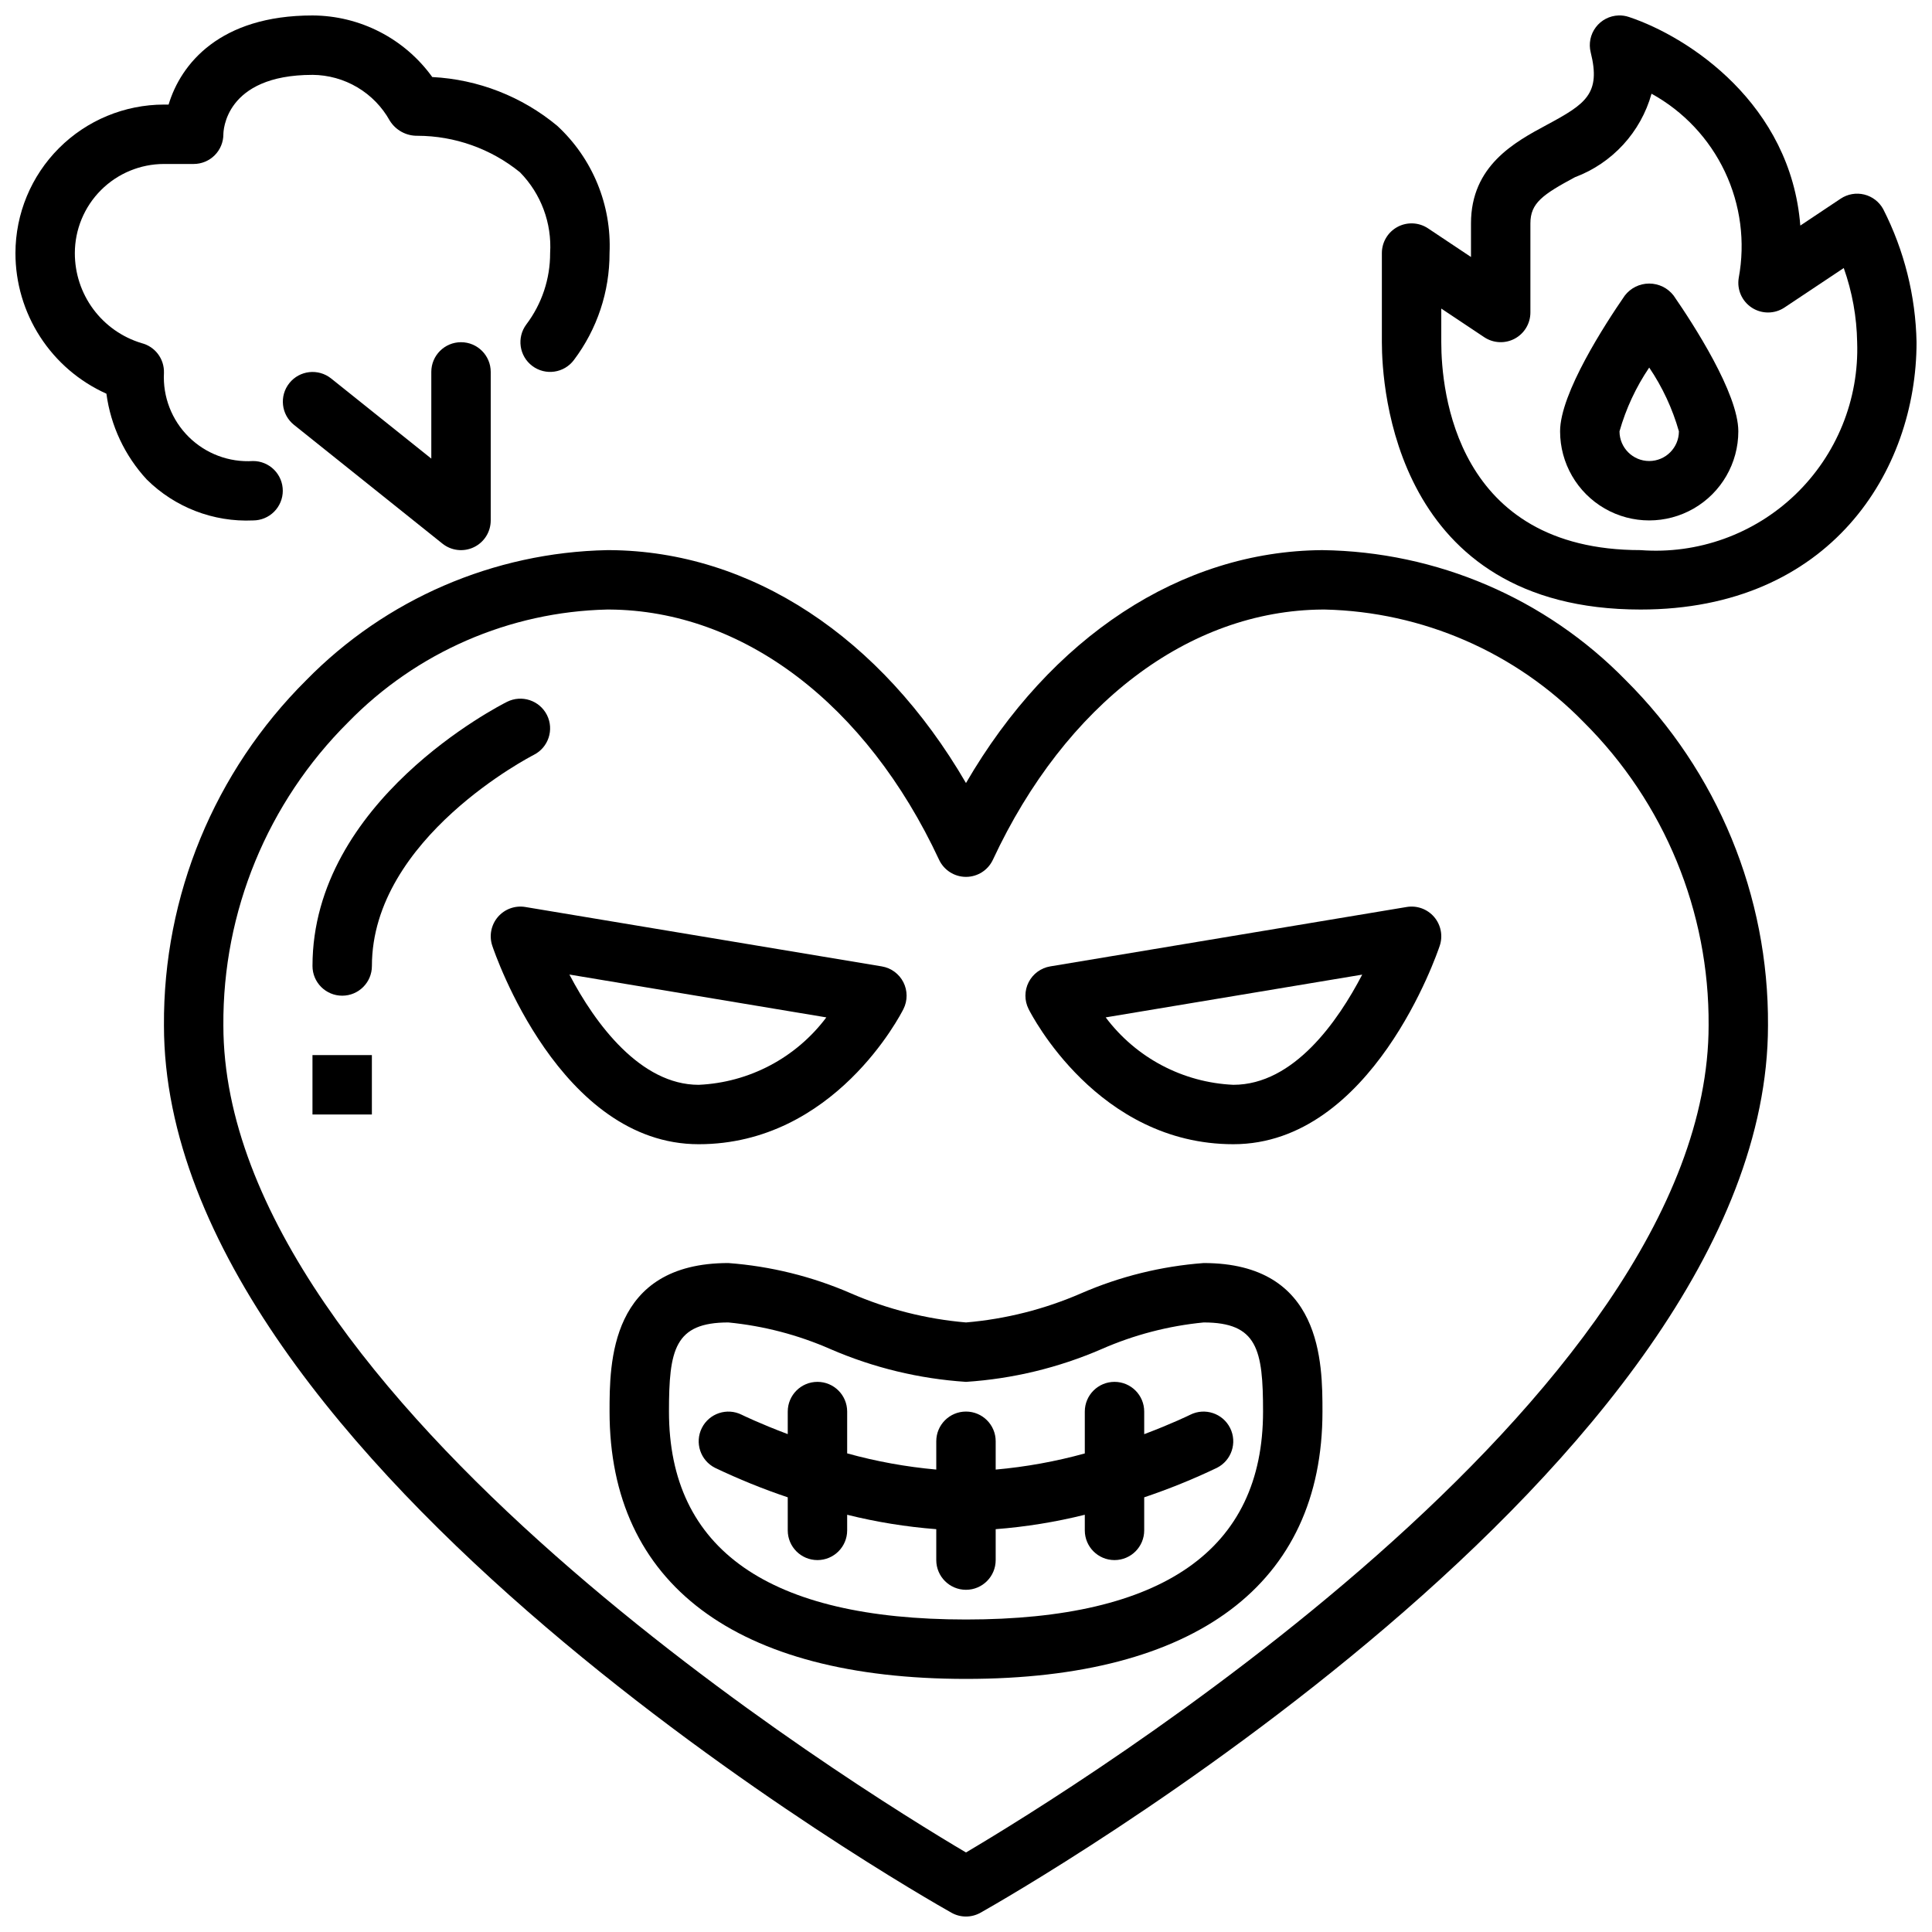
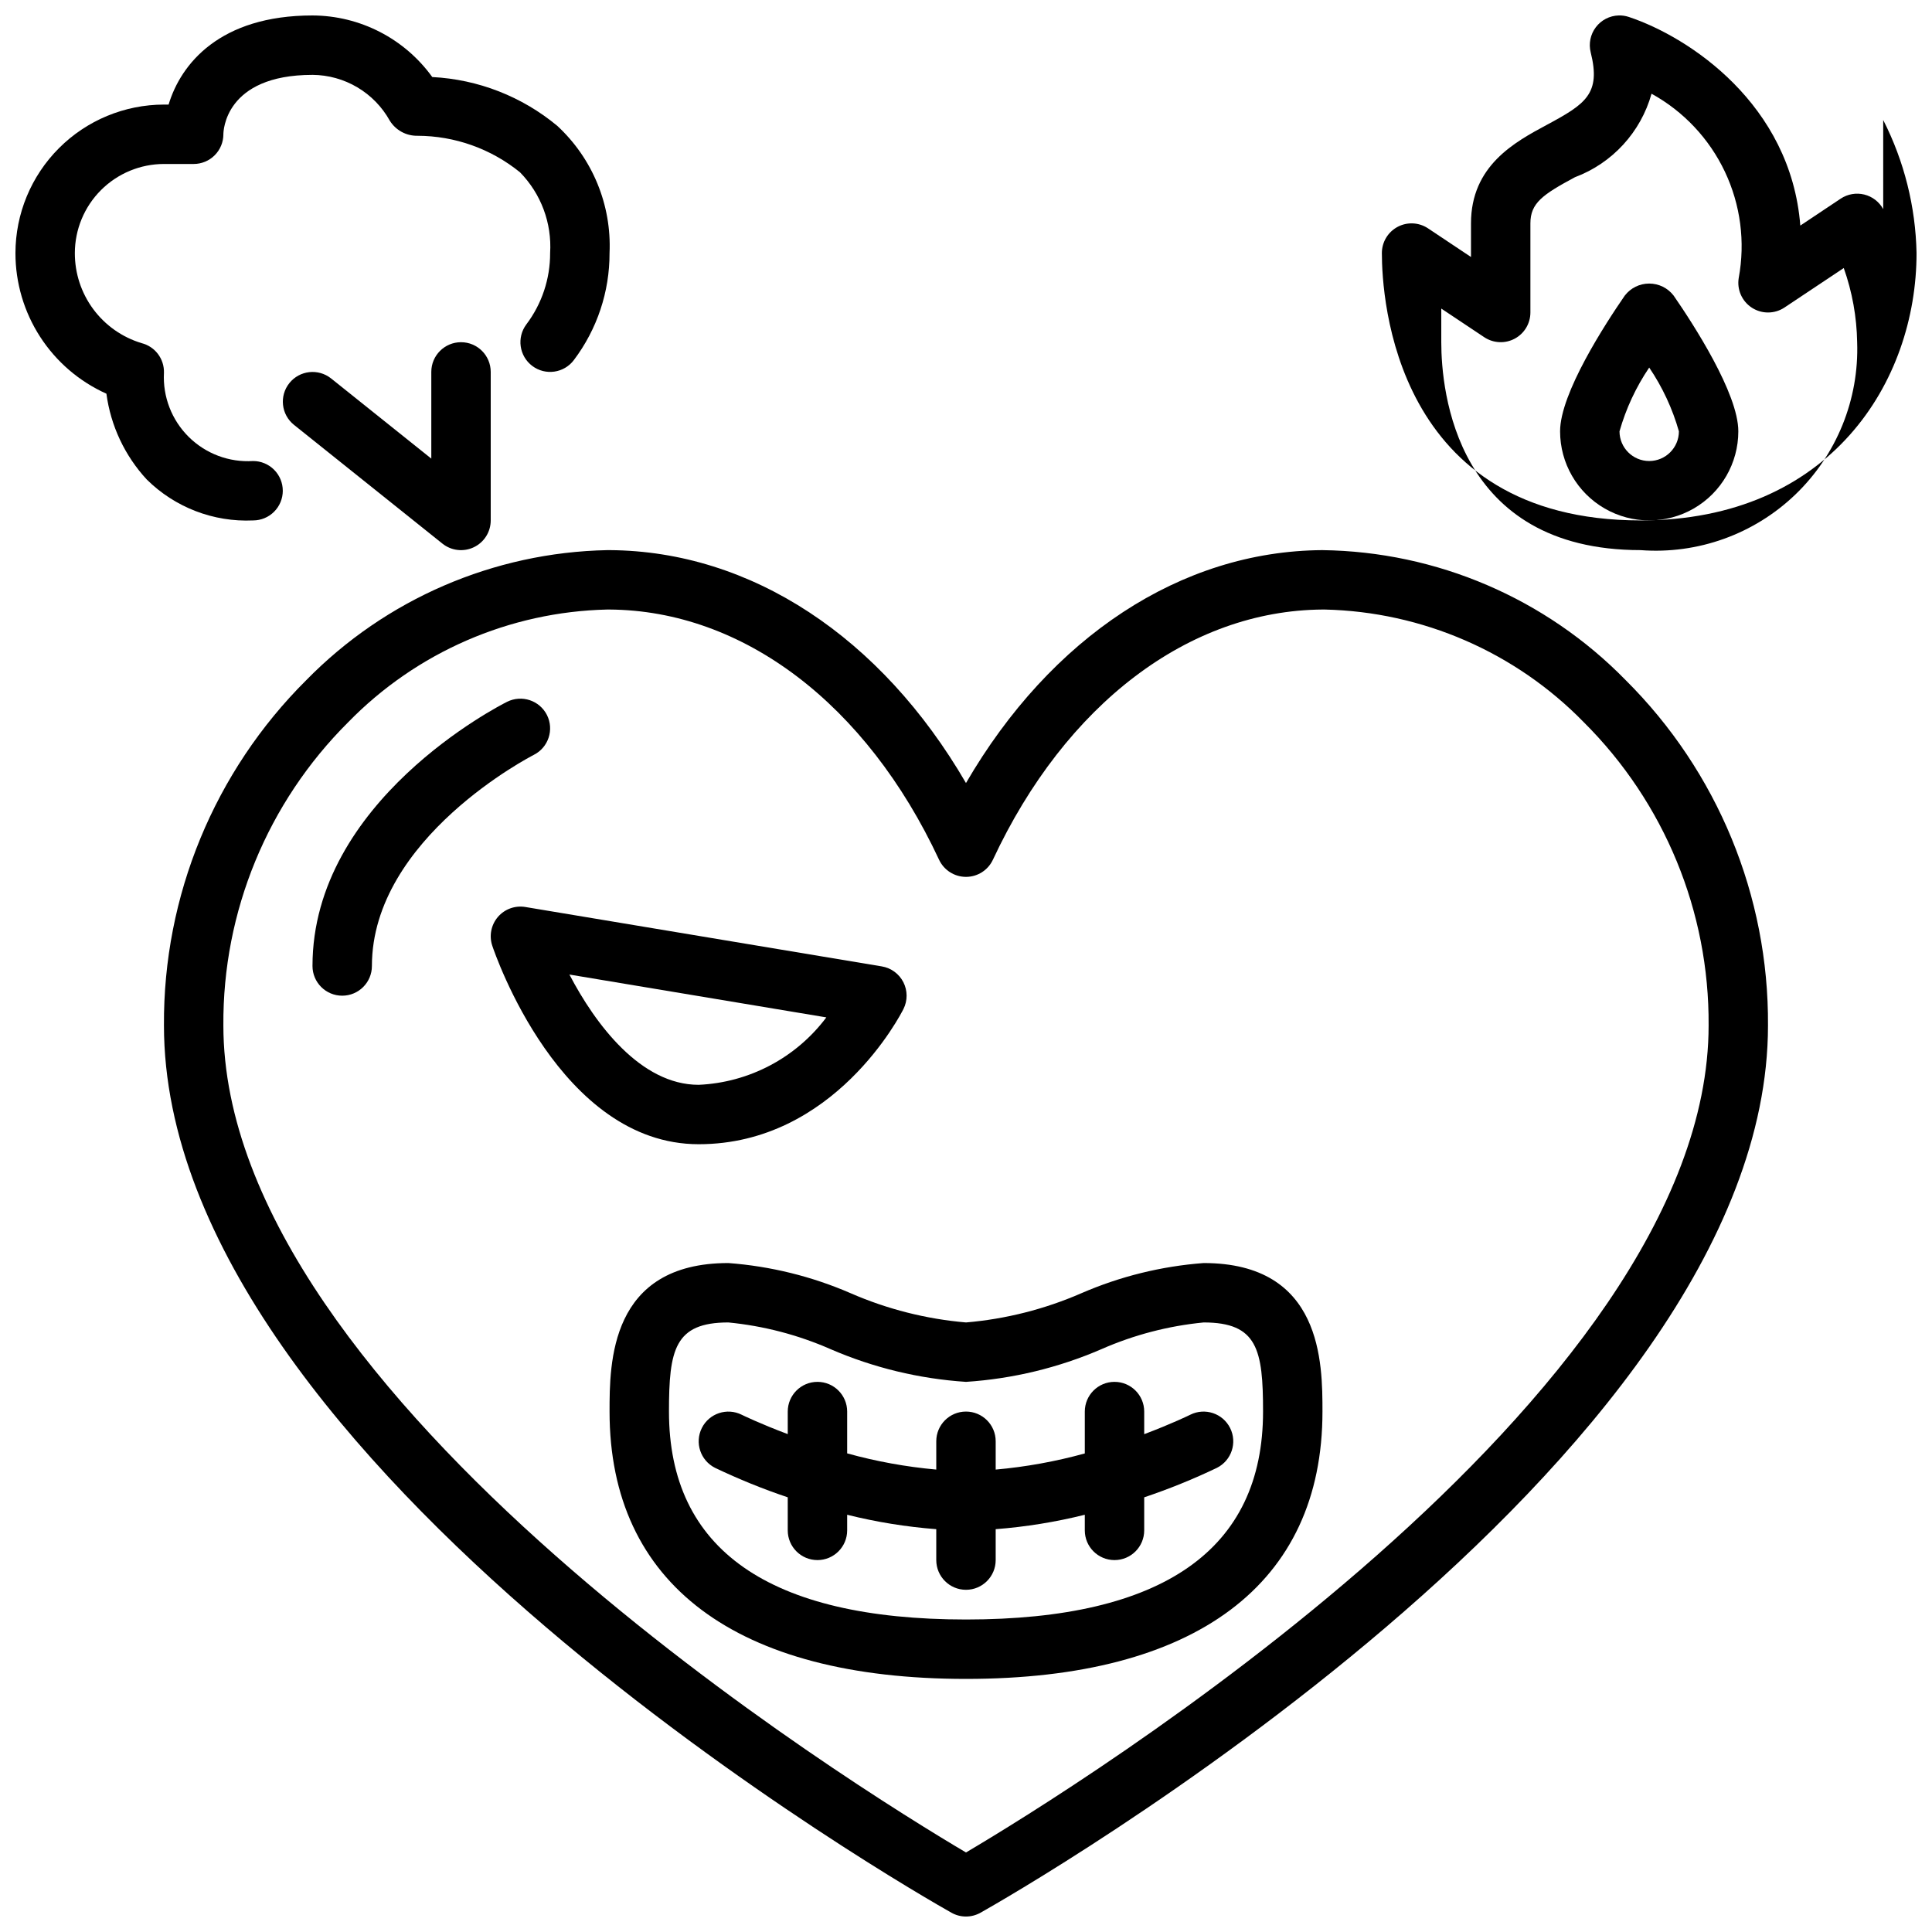
<svg xmlns="http://www.w3.org/2000/svg" width="800px" height="800px" version="1.1" viewBox="144 144 512 512">
  <defs>
    <clipPath id="c">
      <path d="m187 289h426v362.9h-426z" />
    </clipPath>
    <clipPath id="b">
      <path d="m148.09 148.09h157.91v133.91h-157.91z" />
    </clipPath>
    <clipPath id="a">
      <path d="m510 148.09h141.9v157.91h-141.9z" />
    </clipPath>
  </defs>
  <g clip-path="url(#c)">
    <path d="m494.41 289.79c-37.465 0.246-71.922 23.039-94.414 61.723-22.496-38.684-56.949-61.477-94.41-61.723h-0.656c-30.078 0.602-58.719 12.977-79.773 34.465-24.336 24.199-37.922 57.168-37.707 91.488 0 116.3 200.16 230.35 208.68 235.14 2.394 1.355 5.328 1.355 7.727 0 8.52-4.797 208.68-118.84 208.68-235.14 0.215-34.32-13.371-67.289-37.707-91.488-21.184-21.691-50.109-34.086-80.422-34.465zm-94.414 345.13c-27.902-16.484-196.8-120.39-196.8-219.18-0.207-30.125 11.703-59.066 33.055-80.32 18.098-18.566 42.754-29.297 68.676-29.887h0.555c35.449 0.23 68.117 25.023 87.379 66.305 1.293 2.769 4.078 4.543 7.137 4.543s5.84-1.773 7.133-4.543c19.266-41.281 51.93-66.074 87.383-66.305h0.551c25.922 0.59 50.578 11.32 68.676 29.887 21.352 21.254 33.262 50.195 33.059 80.32 0 98.785-168.9 202.7-196.8 219.18z" />
  </g>
  <path d="m288.95 333.49c-1.953-3.871-6.668-5.438-10.551-3.512-2.109 1.055-51.586 26.301-51.586 70.02 0 4.348 3.527 7.871 7.875 7.871s7.871-3.523 7.871-7.871c0-33.949 42.461-55.727 42.891-55.941l-0.004-0.004c3.883-1.949 5.449-6.676 3.504-10.562z" />
-   <path d="m226.81 423.61h15.742v15.742h-15.742z" />
  <path d="m383.43 411.39c1.117-2.234 1.105-4.867-0.027-7.094-1.133-2.223-3.258-3.781-5.723-4.191l-94.465-15.742h0.004c-2.727-0.453-5.488 0.551-7.281 2.648-1.793 2.102-2.356 4.984-1.484 7.606 0.715 2.144 17.961 52.613 54.699 52.613 35.941 0 53.543-34.379 54.277-35.84zm-88.531-9.125 68.09 11.355c-8.039 10.715-20.453 17.27-33.836 17.867-15.348 0-27.352-16.016-34.254-29.223z" />
-   <path d="m516.79 384.36-94.465 15.742c-2.465 0.41-4.59 1.969-5.723 4.191-1.133 2.227-1.141 4.859-0.023 7.094 0.734 1.461 18.332 35.84 54.273 35.84 36.738 0 53.984-50.469 54.699-52.613 0.871-2.621 0.309-5.504-1.484-7.606-1.793-2.098-4.555-3.102-7.277-2.648zm-45.938 47.125c-13.383-0.598-25.797-7.152-33.832-17.867l67.98-11.332c-6.41 12.316-18.121 29.199-34.148 29.199z" />
  <path d="m462.98 478.72c-11.199 0.836-22.176 3.547-32.473 8.027-9.684 4.211-19.984 6.82-30.504 7.715-10.52-0.895-20.824-3.504-30.504-7.715-10.301-4.481-21.277-7.191-32.473-8.027-31.488 0-31.488 26.582-31.488 39.359 0 45.688 33.547 70.848 94.465 70.848 60.914 0 94.465-25.16 94.465-70.848-0.004-12.777-0.004-39.359-31.488-39.359zm-62.977 94.465c-52.238 0-78.719-18.543-78.719-55.105 0-16.422 1.488-23.617 15.742-23.617 9.34 0.91 18.48 3.297 27.074 7.074 11.379 4.93 23.523 7.863 35.902 8.672 12.375-0.809 24.52-3.742 35.898-8.672 8.594-3.777 17.734-6.164 27.078-7.074 14.258 0 15.742 7.195 15.742 23.617 0 36.562-26.484 55.105-78.719 55.105z" />
  <path d="m459.45 518.91c-0.117 0.059-4.824 2.375-12.223 5.16v-5.992c0-4.348-3.523-7.871-7.871-7.871s-7.871 3.523-7.871 7.871v11.098c-7.731 2.133-15.633 3.566-23.617 4.277v-7.504c0-4.348-3.523-7.871-7.871-7.871s-7.875 3.523-7.875 7.871v7.5c-7.984-0.715-15.887-2.152-23.613-4.289v-11.082c0-4.348-3.527-7.871-7.875-7.871-4.348 0-7.871 3.523-7.871 7.871v5.977c-7.398-2.777-12.109-5.086-12.227-5.144-3.887-1.93-8.602-0.352-10.543 3.531-1.938 3.883-0.371 8.602 3.504 10.551 6.258 2.992 12.691 5.602 19.266 7.812v8.762c0 4.348 3.523 7.871 7.871 7.871 4.348 0 7.875-3.523 7.875-7.871v-4.141c7.75 1.93 15.648 3.207 23.613 3.82v8.191c0 4.348 3.527 7.875 7.875 7.875s7.871-3.527 7.871-7.875v-8.191c7.965-0.613 15.863-1.891 23.617-3.82v4.141c0 4.348 3.523 7.871 7.871 7.871s7.871-3.523 7.871-7.871v-8.762c6.574-2.211 13.008-4.82 19.266-7.812 3.879-1.949 5.445-6.672 3.504-10.555s-6.66-5.461-10.547-3.527z" />
  <path d="m258.3 242.56v22.977l-26.57-21.258v0.004c-3.398-2.699-8.34-2.141-11.047 1.246-2.711 3.391-2.168 8.332 1.215 11.055l39.359 31.488c2.363 1.887 5.602 2.254 8.328 0.941 2.727-1.309 4.461-4.066 4.461-7.094v-39.359c0-4.348-3.523-7.871-7.871-7.871-4.348 0-7.875 3.523-7.875 7.871z" />
  <g clip-path="url(#b)">
    <path d="m218.94 274.05c0-2.09-0.828-4.09-2.305-5.566-1.477-1.477-3.481-2.309-5.566-2.305-6.336 0.398-12.539-1.926-17.051-6.391s-6.902-10.641-6.57-16.98c0.117-3.691-2.344-6.965-5.922-7.871-5.125-1.543-9.617-4.699-12.805-9-3.188-4.297-4.898-9.512-4.887-14.863 0.008-6.262 2.5-12.266 6.926-16.691 4.43-4.43 10.43-6.918 16.691-6.926h7.871c2.09 0 4.094-0.828 5.57-2.305 1.477-1.477 2.305-3.481 2.305-5.566 0-0.645 0.27-15.742 23.617-15.742l-0.004-0.004c4.188 0.031 8.289 1.168 11.891 3.305 3.598 2.133 6.566 5.184 8.598 8.844 1.574 2.527 4.359 4.047 7.34 3.996 9.895 0.023 19.484 3.441 27.168 9.68 5.57 5.684 8.473 13.465 7.981 21.41 0.02 6.812-2.188 13.445-6.293 18.887-2.609 3.477-1.91 8.41 1.566 11.02 3.477 2.613 8.41 1.914 11.02-1.562 6.16-8.164 9.48-18.117 9.453-28.344 0.574-12.734-4.496-25.07-13.855-33.727-9.352-7.773-20.977-12.312-33.125-12.93-7.359-10.207-19.156-16.273-31.742-16.32-24.586 0-34.887 12.848-38.133 23.617h-1.227c-10.434 0.012-20.438 4.16-27.816 11.539-7.379 7.379-11.531 17.383-11.543 27.82-0.004 7.875 2.269 15.582 6.547 22.191 4.277 6.613 10.375 11.844 17.559 15.07 1.137 8.496 4.867 16.434 10.684 22.73 7.465 7.398 17.688 11.336 28.188 10.855 2.086 0 4.09-0.828 5.566-2.305 1.477-1.477 2.305-3.481 2.305-5.566z" />
  </g>
  <g clip-path="url(#a)">
-     <path d="m643.07 199.42c-1.059-1.934-2.883-3.34-5.027-3.867-2.141-0.527-4.41-0.129-6.246 1.094l-10.695 7.133c-2.527-32.141-29.43-49.953-45.422-55.281-0.879-0.297-1.801-0.434-2.727-0.406-2.383 0.074-4.602 1.219-6.039 3.121-1.438 1.898-1.941 4.348-1.363 6.656 2.75 10.992-1.328 13.684-11.645 19.227-8.477 4.559-20.078 10.801-20.078 26.102v8.91l-11.379-7.59c-2.414-1.609-5.519-1.762-8.082-0.391-2.559 1.371-4.156 4.039-4.156 6.941v23.617c0 11.832 3.305 70.848 68.559 70.848 50.25 0 73.137-36.723 73.137-70.848-0.246-12.273-3.266-24.328-8.836-35.266zm-64.301 90.367c-49.004 0-52.816-42.172-52.816-55.102v-8.91l11.379 7.586c2.414 1.609 5.523 1.762 8.082 0.391 2.559-1.367 4.156-4.035 4.156-6.941v-23.613c0-5.383 3.238-7.625 11.797-12.23 9.914-3.715 17.457-11.938 20.305-22.133 8.488 4.676 15.293 11.91 19.441 20.672 4.148 8.762 5.434 18.609 3.668 28.145-0.516 3.094 0.855 6.199 3.492 7.902 2.637 1.703 6.031 1.68 8.641-0.062l15.703-10.461-0.004-0.004c2.242 6.32 3.441 12.957 3.551 19.66 0.527 15.176-5.43 29.859-16.383 40.379-10.957 10.516-25.871 15.871-41.012 14.723z" />
+     <path d="m643.07 199.42c-1.059-1.934-2.883-3.34-5.027-3.867-2.141-0.527-4.41-0.129-6.246 1.094l-10.695 7.133c-2.527-32.141-29.43-49.953-45.422-55.281-0.879-0.297-1.801-0.434-2.727-0.406-2.383 0.074-4.602 1.219-6.039 3.121-1.438 1.898-1.941 4.348-1.363 6.656 2.75 10.992-1.328 13.684-11.645 19.227-8.477 4.559-20.078 10.801-20.078 26.102v8.91l-11.379-7.59c-2.414-1.609-5.519-1.762-8.082-0.391-2.559 1.371-4.156 4.039-4.156 6.941c0 11.832 3.305 70.848 68.559 70.848 50.25 0 73.137-36.723 73.137-70.848-0.246-12.273-3.266-24.328-8.836-35.266zm-64.301 90.367c-49.004 0-52.816-42.172-52.816-55.102v-8.91l11.379 7.586c2.414 1.609 5.523 1.762 8.082 0.391 2.559-1.367 4.156-4.035 4.156-6.941v-23.613c0-5.383 3.238-7.625 11.797-12.23 9.914-3.715 17.457-11.938 20.305-22.133 8.488 4.676 15.293 11.91 19.441 20.672 4.148 8.762 5.434 18.609 3.668 28.145-0.516 3.094 0.855 6.199 3.492 7.902 2.637 1.703 6.031 1.68 8.641-0.062l15.703-10.461-0.004-0.004c2.242 6.32 3.441 12.957 3.551 19.66 0.527 15.176-5.43 29.859-16.383 40.379-10.957 10.516-25.871 15.871-41.012 14.723z" />
  </g>
  <path d="m574.58 222.34c-5.152 7.465-17.141 25.898-17.141 35.961 0 8.438 4.504 16.234 11.809 20.453 7.309 4.219 16.309 4.219 23.617 0 7.309-4.219 11.809-12.016 11.809-20.453 0-10.062-11.984-28.496-17.141-35.961-1.543-2.016-3.938-3.195-6.477-3.195-2.539 0-4.93 1.18-6.477 3.195zm6.477 43.836c-4.344-0.004-7.863-3.523-7.871-7.867 1.707-6.016 4.367-11.723 7.871-16.902 3.508 5.18 6.164 10.887 7.871 16.902-0.008 4.344-3.527 7.859-7.871 7.867z" />
</svg>